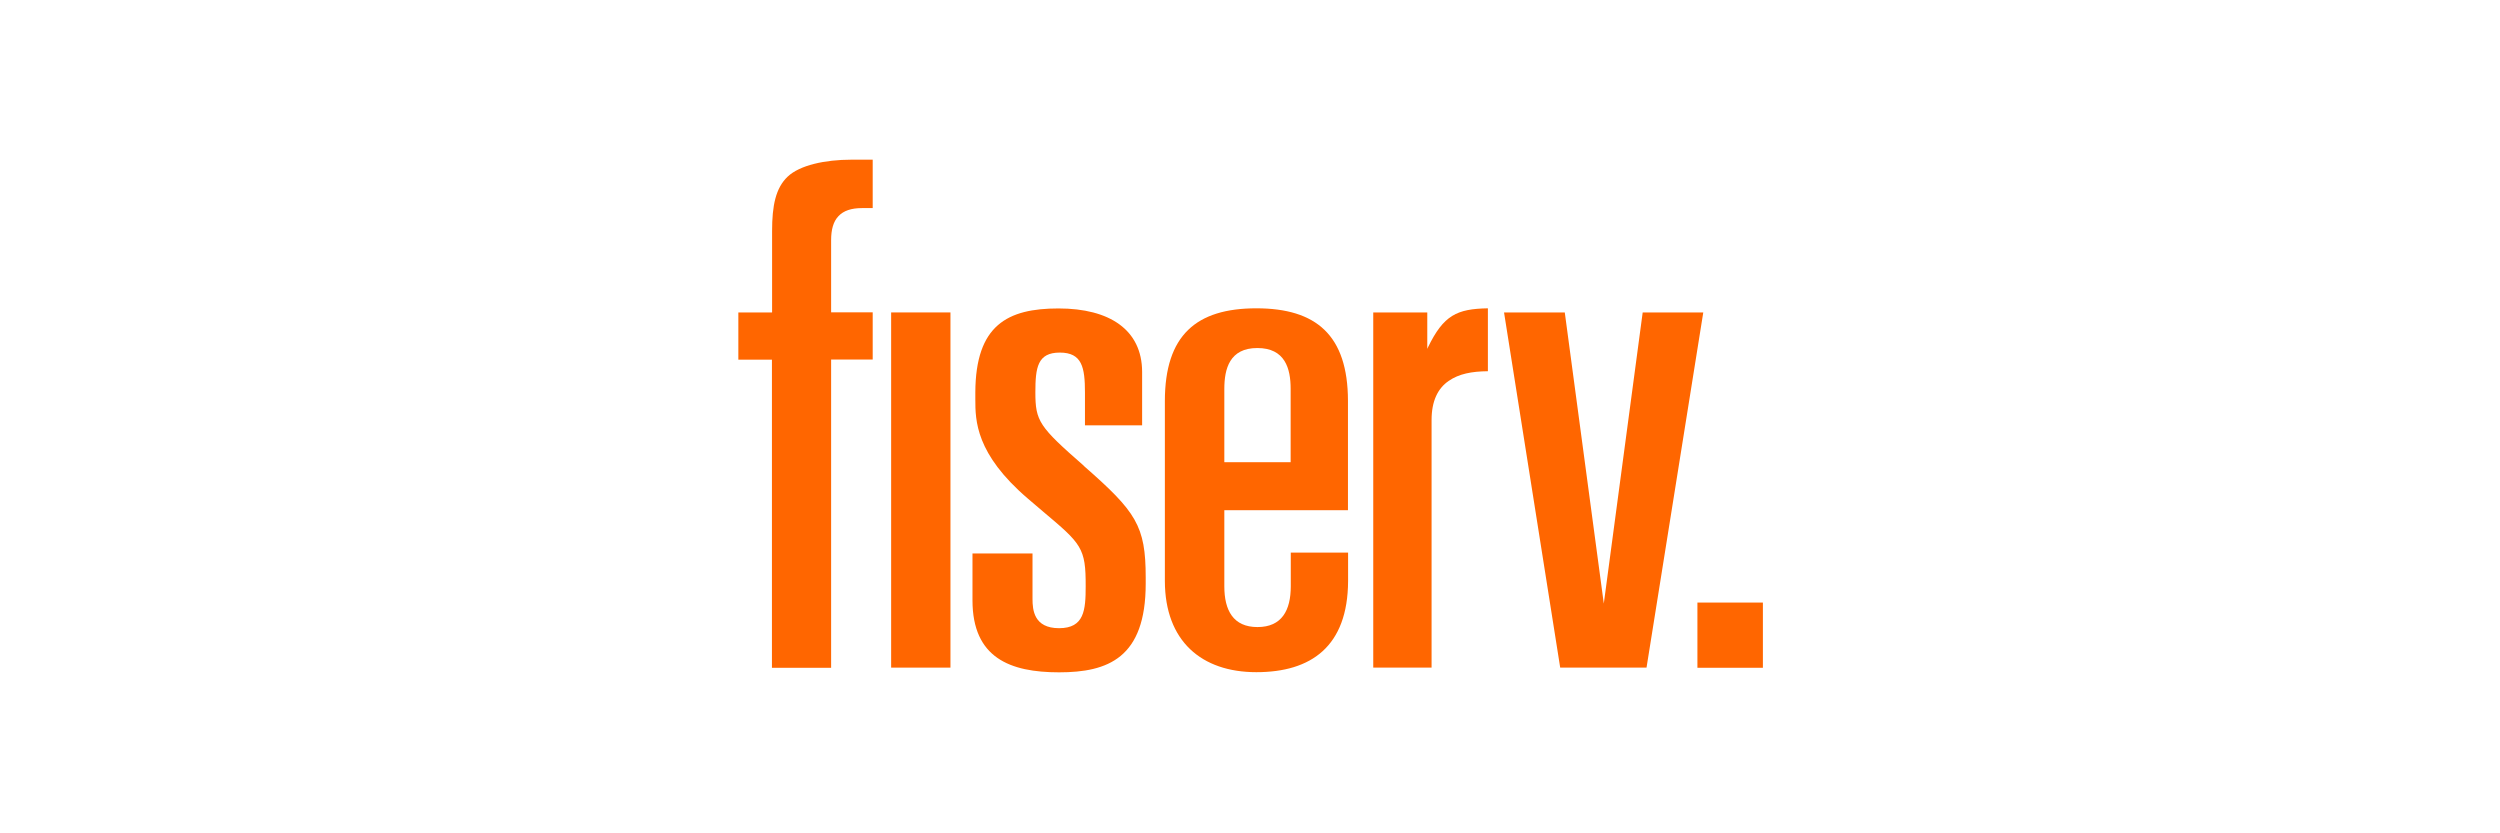
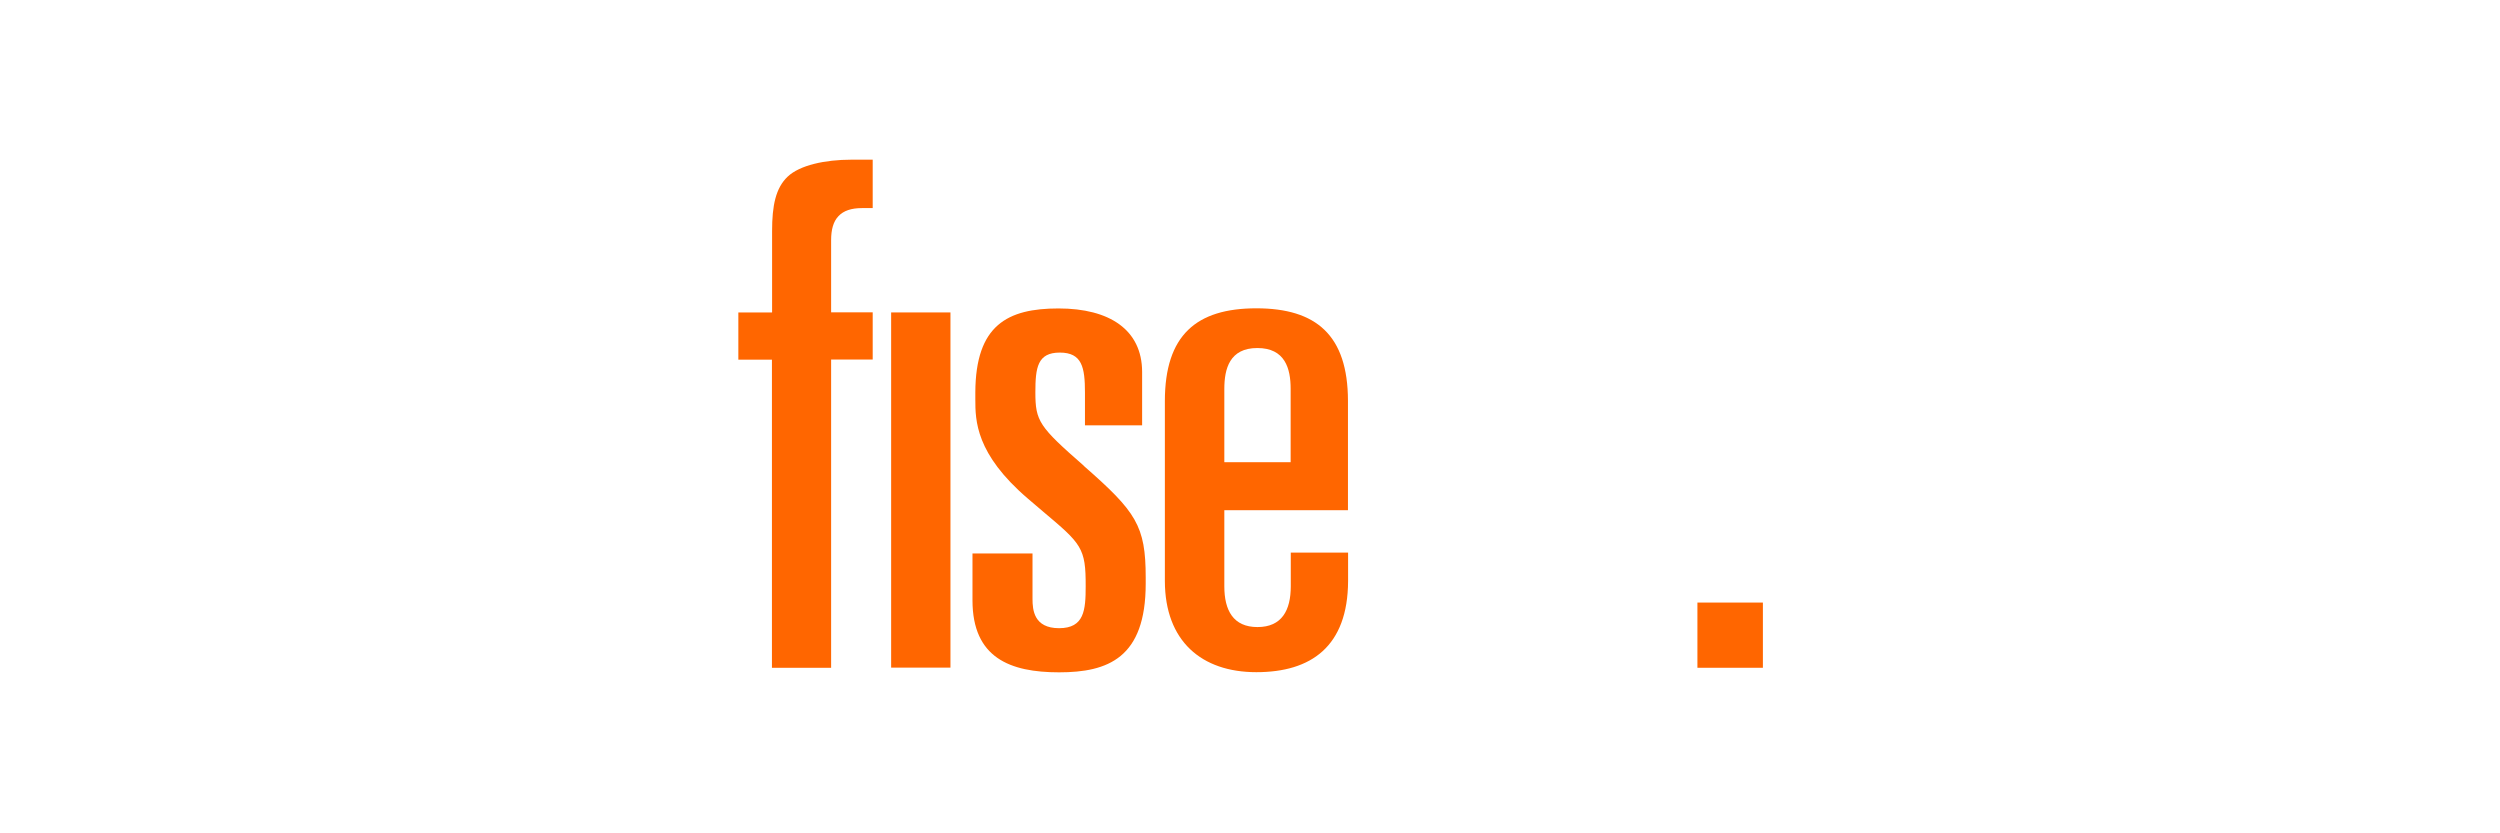
<svg xmlns="http://www.w3.org/2000/svg" width="600" zoomAndPan="magnify" viewBox="0 0 450 150" height="200" preserveAspectRatio="xMidYMid meet" version="1.0">
  <defs>
    <clipPath id="653c5f3166">
      <path d="M 305 108 L 317.734 108 L 317.734 120.992 L 305 120.992 Z M 305 108 " clip-rule="nonzero" />
    </clipPath>
    <clipPath id="ddfa1e5e9e">
      <path d="M 270 56 L 307 56 L 307 120.992 L 270 120.992 Z M 270 56 " clip-rule="nonzero" />
    </clipPath>
    <clipPath id="9a86a7a4a7">
      <path d="M 132.484 28.742 L 158 28.742 L 158 120.992 L 132.484 120.992 Z M 132.484 28.742 " clip-rule="nonzero" />
    </clipPath>
    <clipPath id="9c49252d3e">
      <path d="M 160 56 L 172 56 L 172 120.992 L 160 120.992 Z M 160 56 " clip-rule="nonzero" />
    </clipPath>
    <clipPath id="b1bf7b07c3">
      <path d="M 209 55 L 243 55 L 243 120.992 L 209 120.992 Z M 209 55 " clip-rule="nonzero" />
    </clipPath>
    <clipPath id="28084c414b">
      <path d="M 175 55 L 207 55 L 207 120.992 L 175 120.992 Z M 175 55 " clip-rule="nonzero" />
    </clipPath>
    <clipPath id="71275573d9">
      <path d="M 247 55 L 268 55 L 268 120.992 L 247 120.992 Z M 247 55 " clip-rule="nonzero" />
    </clipPath>
  </defs>
  <rect x="-45" width="540" fill="#ffffff" y="-15" height="180" fill-opacity="1" />
  <rect x="-45" width="540" fill="#ffffff" y="-15" height="180" fill-opacity="1" />
  <g clip-path="url(#653c5f3166)">
    <path fill="#ff6600" d="M 305.535 108.461 L 317.32 108.461 L 317.32 120.199 L 305.535 120.199 Z M 305.535 108.461 " fill-opacity="1" fill-rule="nonzero" />
  </g>
  <g clip-path="url(#ddfa1e5e9e)">
-     <path fill="#ff6600" d="M 281.66 56.238 L 288.684 108.641 L 295.684 56.238 L 306.59 56.238 L 296.375 120.172 L 280.836 120.172 L 270.727 56.238 Z M 281.66 56.238 " fill-opacity="1" fill-rule="nonzero" />
-   </g>
+     </g>
  <g clip-path="url(#9a86a7a4a7)">
    <path fill="#ff6600" d="M 138.949 56.238 L 132.902 56.238 L 132.902 64.746 L 138.949 64.746 L 138.949 120.199 L 149.602 120.199 L 149.602 64.719 L 157.086 64.719 L 157.086 56.215 L 149.602 56.215 L 149.602 43.246 C 149.602 41.352 149.988 39.891 150.914 38.918 C 151.84 37.918 153.254 37.457 155.156 37.457 L 157.086 37.457 L 157.086 28.742 L 153.227 28.742 C 148.496 28.742 143.941 29.742 141.781 31.793 C 139.617 33.844 138.977 37.02 138.977 41.555 L 138.977 56.215 Z M 138.949 56.238 " fill-opacity="1" fill-rule="nonzero" />
  </g>
  <g clip-path="url(#9c49252d3e)">
    <path fill="#ff6600" d="M 160.406 56.238 L 171.082 56.238 L 171.082 120.172 L 160.406 120.172 Z M 160.406 56.238 " fill-opacity="1" fill-rule="nonzero" />
  </g>
  <g clip-path="url(#b1bf7b07c3)">
    <path fill="#ff6600" d="M 220.379 91.832 L 242.633 91.832 L 242.633 72.125 C 242.605 60.34 236.922 55.496 226.141 55.496 C 215.359 55.496 209.676 60.312 209.676 72.203 L 209.676 104.594 C 209.699 115.406 216.285 120.992 226.141 120.992 C 235.992 120.992 242.605 116.379 242.656 104.594 L 242.656 99.469 L 232.34 99.469 C 232.34 99.469 232.34 104.031 232.34 105.543 C 232.34 109.871 230.719 112.871 226.348 112.871 C 221.973 112.871 220.379 109.848 220.379 105.543 Z M 220.379 70 C 220.379 66.387 221.328 62.645 226.32 62.645 C 231.312 62.645 232.316 66.336 232.316 69.973 L 232.316 83.195 L 220.379 83.195 L 220.379 69.973 Z M 220.379 70 " fill-opacity="1" fill-rule="nonzero" />
  </g>
  <g clip-path="url(#28084c414b)">
    <path fill="#ff6600" d="M 195.086 83.836 C 187.035 76.789 186.367 75.816 186.367 70.613 C 186.367 66.156 186.75 63.465 190.766 63.465 C 194.777 63.465 195.293 66.129 195.293 70.664 L 195.293 76.559 L 205.582 76.559 L 205.582 66.926 C 205.559 59.363 199.719 55.52 190.535 55.52 C 181.348 55.52 175.613 58.52 175.559 70.613 C 175.559 72.664 175.559 72.664 175.559 71.871 C 175.559 75.664 175.586 81.684 185.027 89.758 L 187.73 92.062 C 194.676 97.906 195.449 98.598 195.422 105.543 C 195.422 109.82 195.164 113.074 190.637 113.074 C 186.109 113.074 185.852 109.797 185.852 107.797 L 185.852 99.621 L 175.047 99.621 L 175.047 108.051 C 175.047 118.43 181.836 121.02 190.637 121.02 C 199.434 121.02 206.227 118.43 206.227 105.055 L 206.227 103.953 C 206.227 94.625 204.504 92.113 195.086 83.863 Z M 195.086 83.836 " fill-opacity="1" fill-rule="nonzero" />
  </g>
  <g clip-path="url(#71275573d9)">
-     <path fill="#ff6600" d="M 256.91 62.824 L 256.91 56.238 L 247.184 56.238 L 247.184 120.172 L 257.684 120.172 L 257.684 75.609 C 257.684 72.176 258.812 69.898 260.77 68.562 C 262.621 67.281 264.91 66.848 267.82 66.82 L 267.82 55.496 C 262.262 55.598 259.844 56.699 257.012 62.566 L 256.91 62.797 Z M 256.91 62.824 " fill-opacity="1" fill-rule="nonzero" />
-   </g>
+     </g>
</svg>